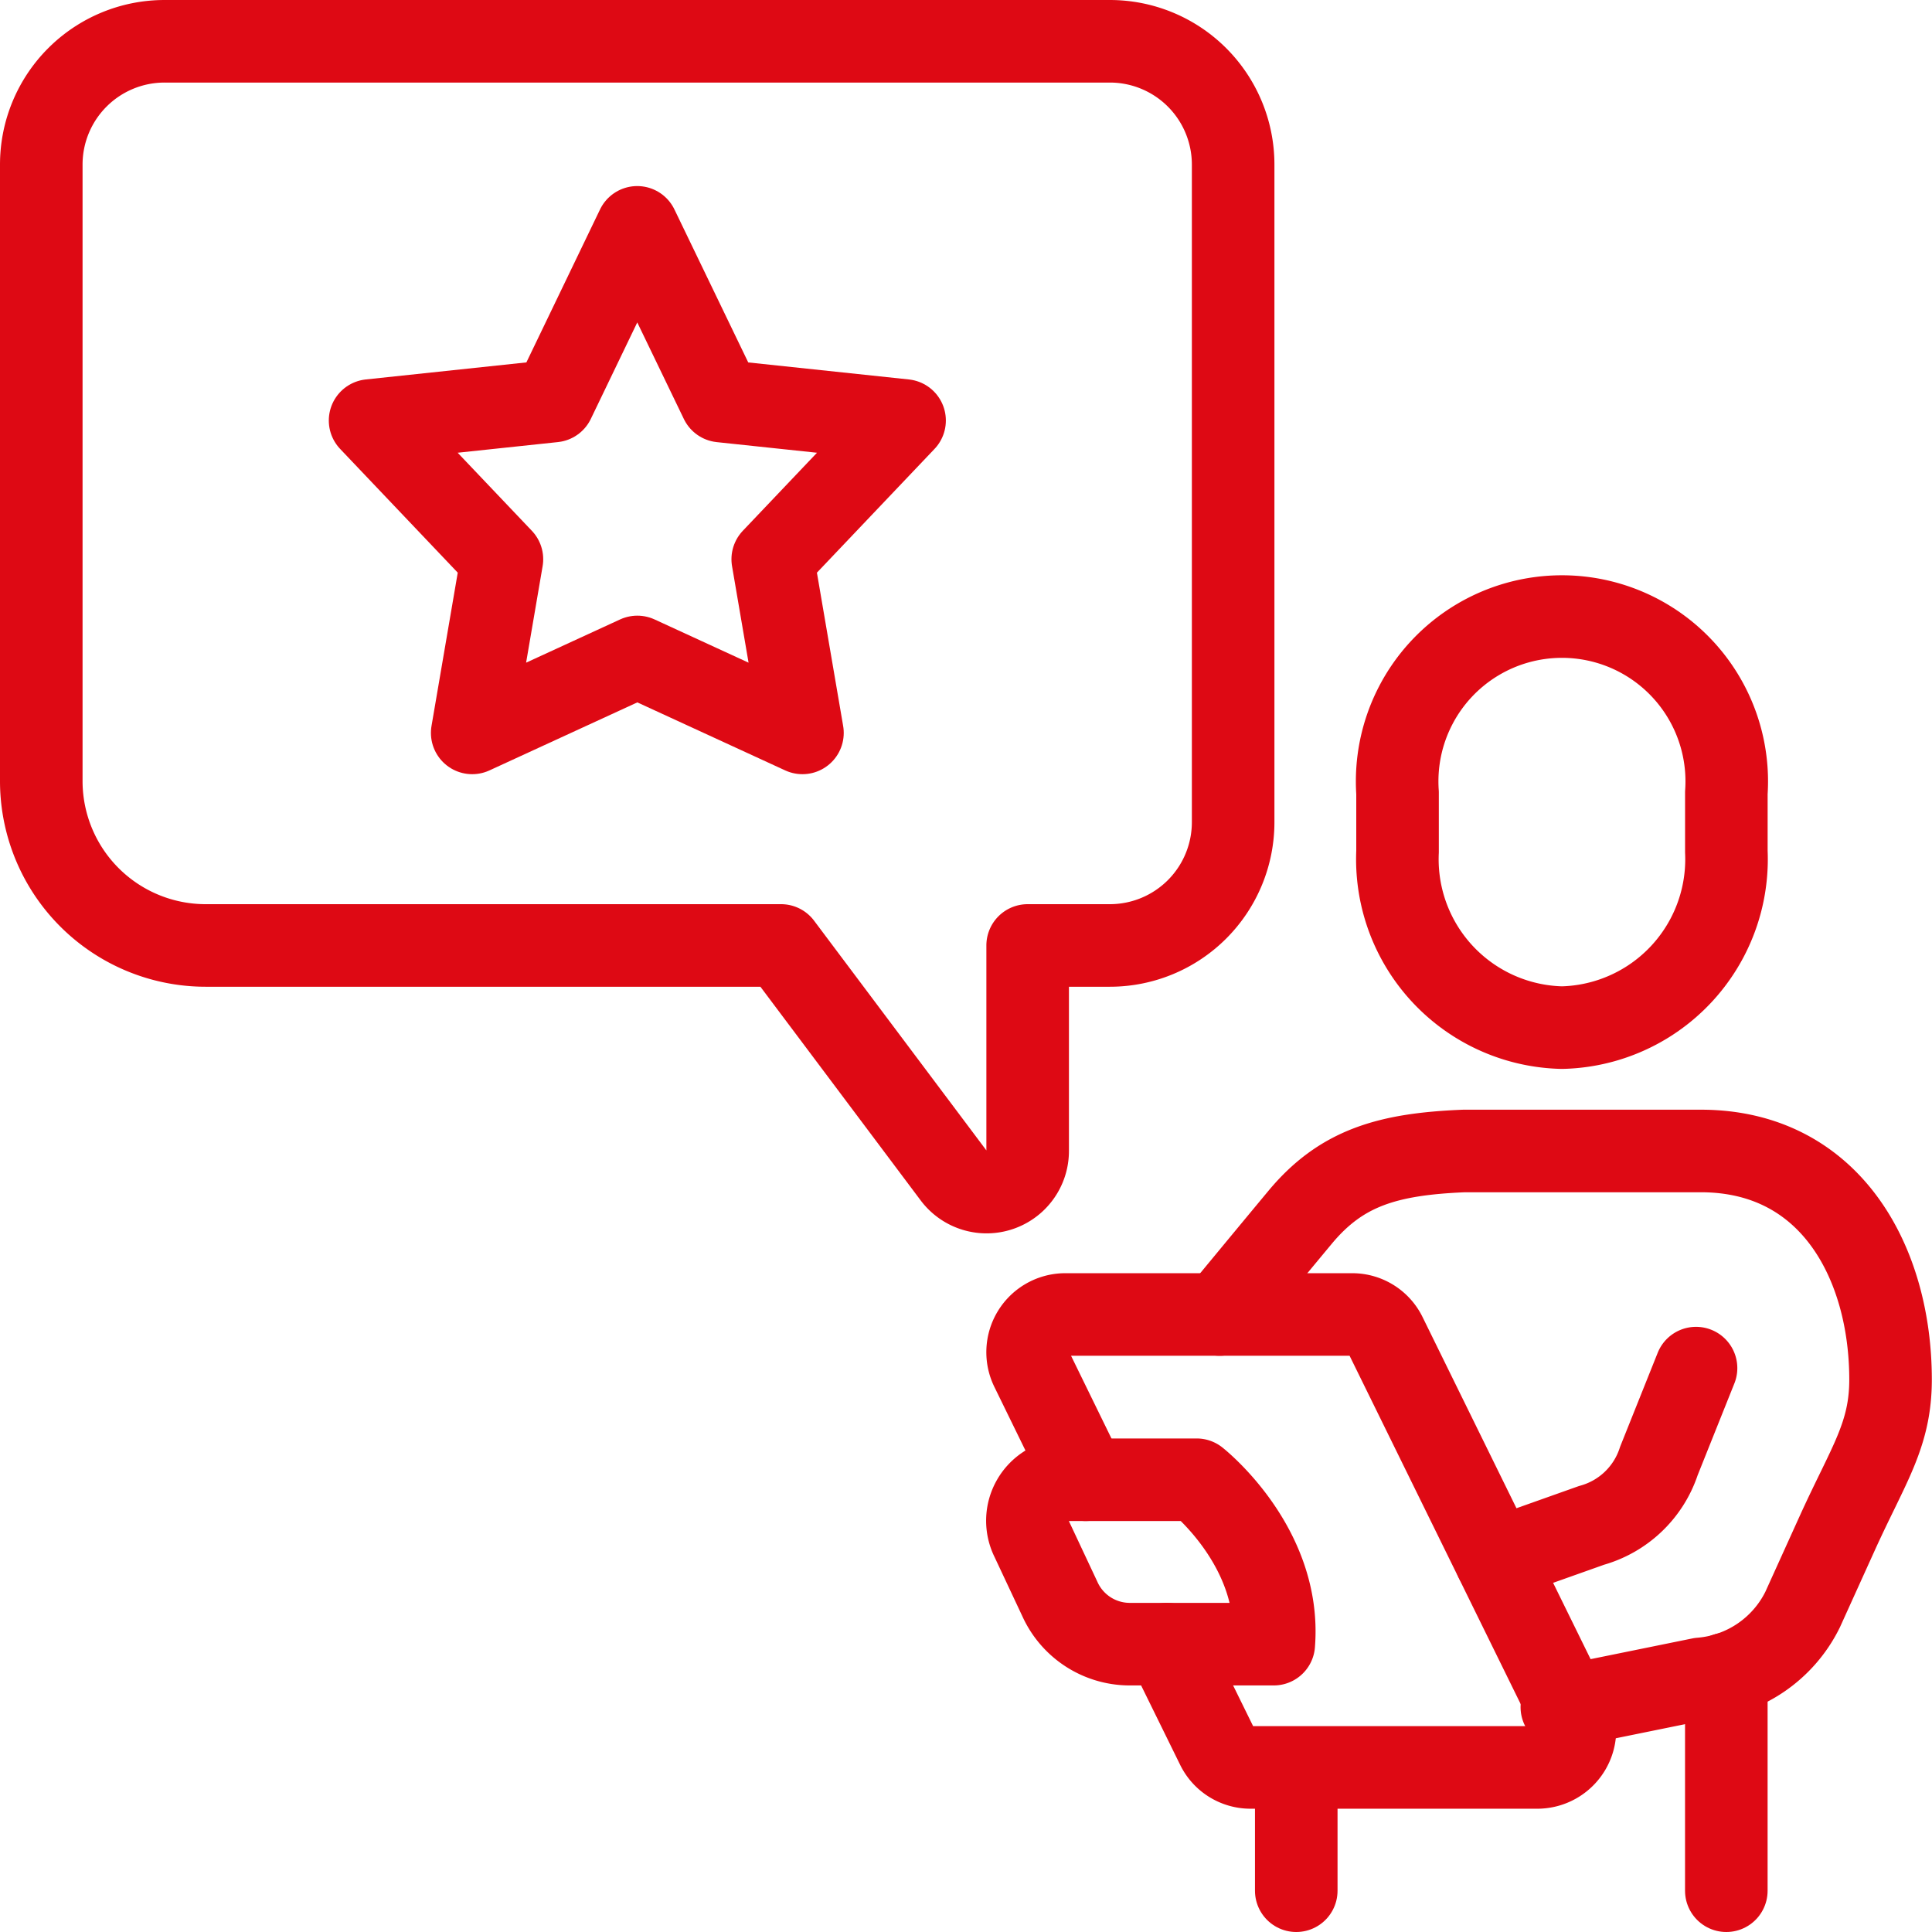
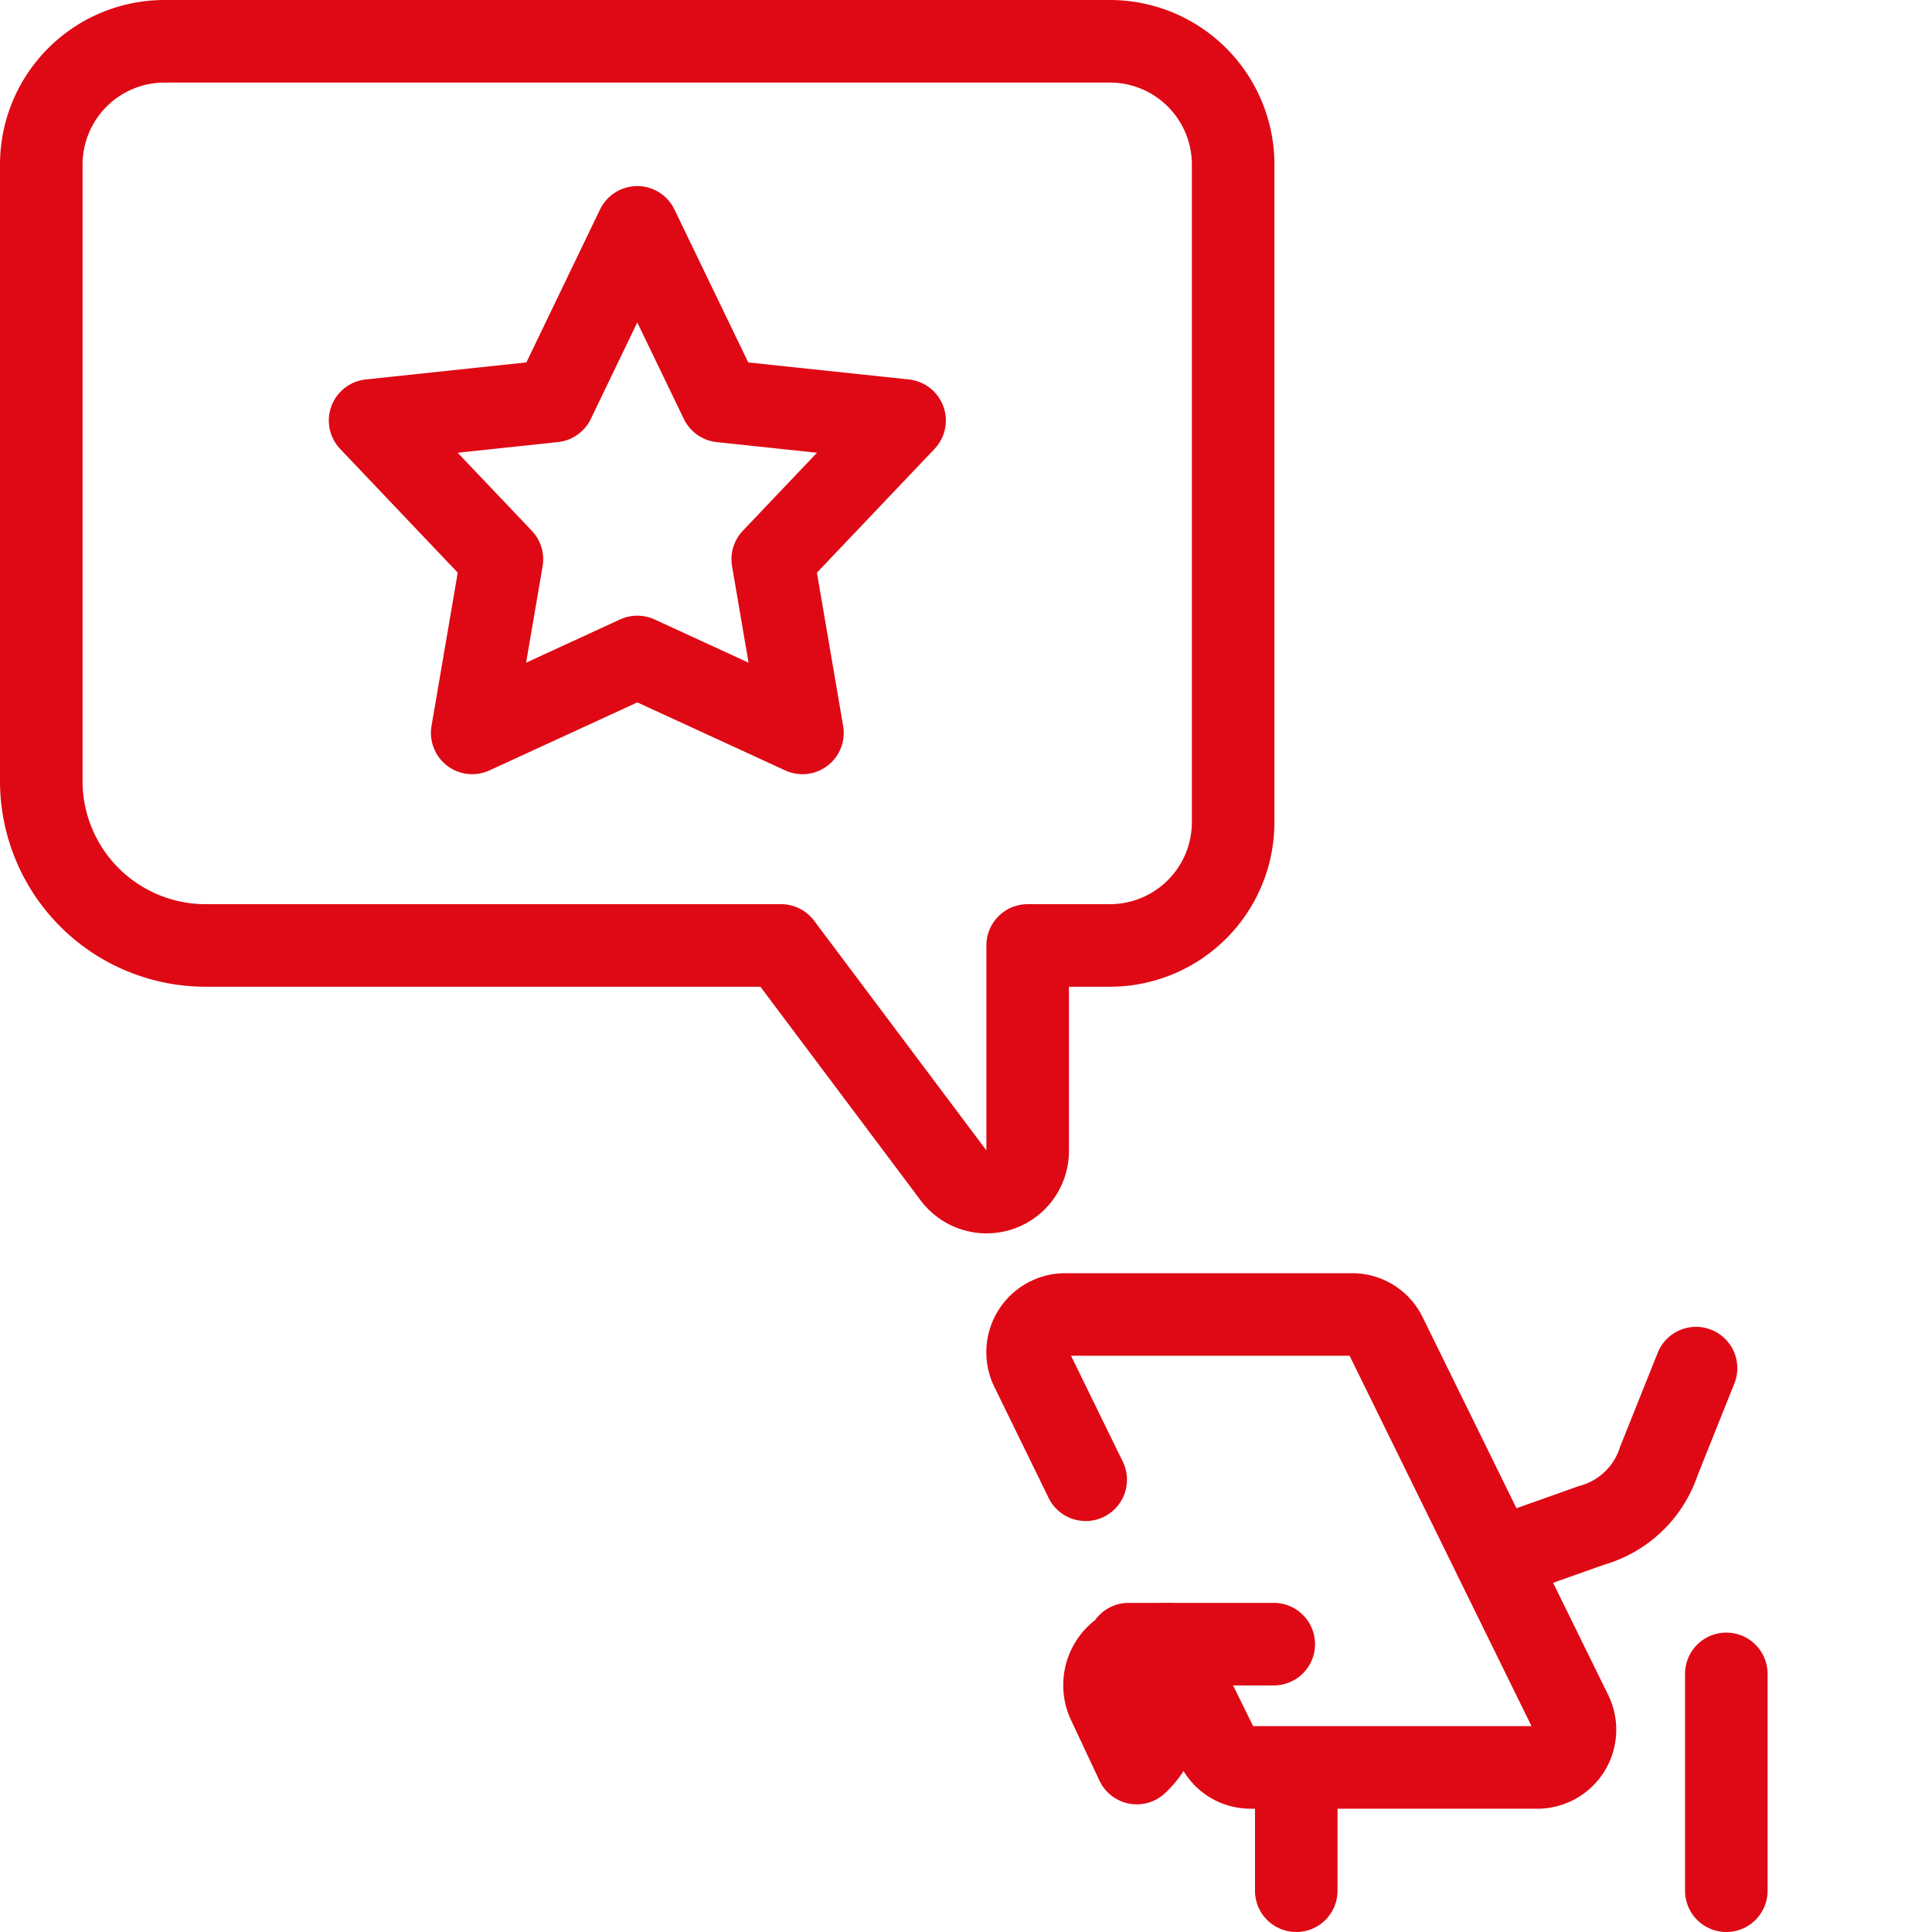
<svg xmlns="http://www.w3.org/2000/svg" width="58.5" height="58.5" viewBox="0 0 58.5 58.5">
  <g id="Group_5231" data-name="Group 5231" transform="translate(1.25 1.25)">
-     <path id="Path_54451" data-name="Path 54451" d="M44.978,132.444A5.1,5.1,0,0,1,40,127.112v-1.779a4.99,4.99,0,1,1,9.956,0v1.779A5.1,5.1,0,0,1,44.978,132.444Z" transform="translate(1.067 -102.578)" fill="rgba(0,0,0,0)" stroke="#de0914" stroke-linecap="round" stroke-linejoin="round" stroke-width="2.5" />
    <path id="Path_54452" data-name="Path 54452" d="M168.356,8H139.733A3.733,3.733,0,0,0,136,11.733V30.4a4.978,4.978,0,0,0,4.978,4.978H158.4l5.227,6.969a1.244,1.244,0,0,0,2.24-.747V35.378h2.489a3.733,3.733,0,0,0,3.733-3.733V11.733A3.733,3.733,0,0,0,168.356,8Z" transform="translate(-136 -8)" fill="rgba(0,0,0,0)" stroke="#de0914" stroke-linecap="round" stroke-linejoin="round" stroke-width="2.5" />
    <path id="Path_54453" data-name="Path 54453" d="M208.089,44.222l-2.532,5.259L200,50.071l3.992,4.2-.9,5.259,5-2.3,5,2.3-.9-5.259,3.992-4.2-5.557-.589Z" transform="translate(-190.044 -38.588)" fill="rgba(0,0,0,0)" stroke="#de0914" stroke-linecap="round" stroke-linejoin="round" stroke-width="2.5" />
-     <path id="Path_54454" data-name="Path 54454" d="M18.361,240.841l4.2-.855a3.782,3.782,0,0,0,3.091-2.1l1.062-2.343c.937-2.059,1.6-2.943,1.6-4.619,0-3.509-1.793-6.923-5.747-6.923H15.4c-2.3.094-3.711.5-4.966,2.01S8,228.952,8,228.952" transform="translate(27.681 -190.4)" fill="rgba(0,0,0,0)" stroke="#de0914" stroke-linecap="round" stroke-linejoin="round" stroke-width="2.5" />
    <path id="Path_54455" data-name="Path 54455" d="M51.956,266.276l-1.125,2.812a2.986,2.986,0,0,1-2.04,1.95l-2.9,1.03" transform="translate(-1.851 -226.1)" fill="rgba(0,0,0,0)" stroke="#de0914" stroke-linecap="round" stroke-linejoin="round" stroke-width="2.5" />
-     <path id="Path_54456" data-name="Path 54456" d="M131.058,292.978h4.394c.238-2.956-2.335-4.978-2.335-4.978h-3.948a1.243,1.243,0,0,0-1.044,1.8l.845,1.8A2.324,2.324,0,0,0,131.058,292.978Z" transform="translate(-98.133 -244.444)" fill="rgba(0,0,0,0)" stroke="#de0914" stroke-linecap="round" stroke-linejoin="round" stroke-width="2.5" />
+     <path id="Path_54456" data-name="Path 54456" d="M131.058,292.978h4.394h-3.948a1.243,1.243,0,0,0-1.044,1.8l.845,1.8A2.324,2.324,0,0,0,131.058,292.978Z" transform="translate(-98.133 -244.444)" fill="rgba(0,0,0,0)" stroke="#de0914" stroke-linecap="round" stroke-linejoin="round" stroke-width="2.5" />
    <path id="Path_54457" data-name="Path 54457" d="M71.179,260.838l-1.637-3.35a1.142,1.142,0,0,1,1-1.654h8.717a1.121,1.121,0,0,1,1,.632l5.614,11.429a1.142,1.142,0,0,1-1,1.654H76.16a1.121,1.121,0,0,1-1-.632l-1.524-3.1" transform="translate(-39.555 -217.282)" fill="rgba(0,0,0,0)" stroke="#de0914" stroke-linecap="round" stroke-linejoin="round" stroke-width="2.5" />
    <line id="Line_15" data-name="Line 15" y2="6.566" transform="translate(51.022 49.434)" fill="none" stroke="#de0914" stroke-linecap="round" stroke-linejoin="round" stroke-width="2.5" />
    <line id="Line_16" data-name="Line 16" y2="3" transform="translate(38 53)" fill="none" stroke="#de0914" stroke-linecap="round" stroke-linejoin="round" stroke-width="2.5" />
  </g>
</svg>